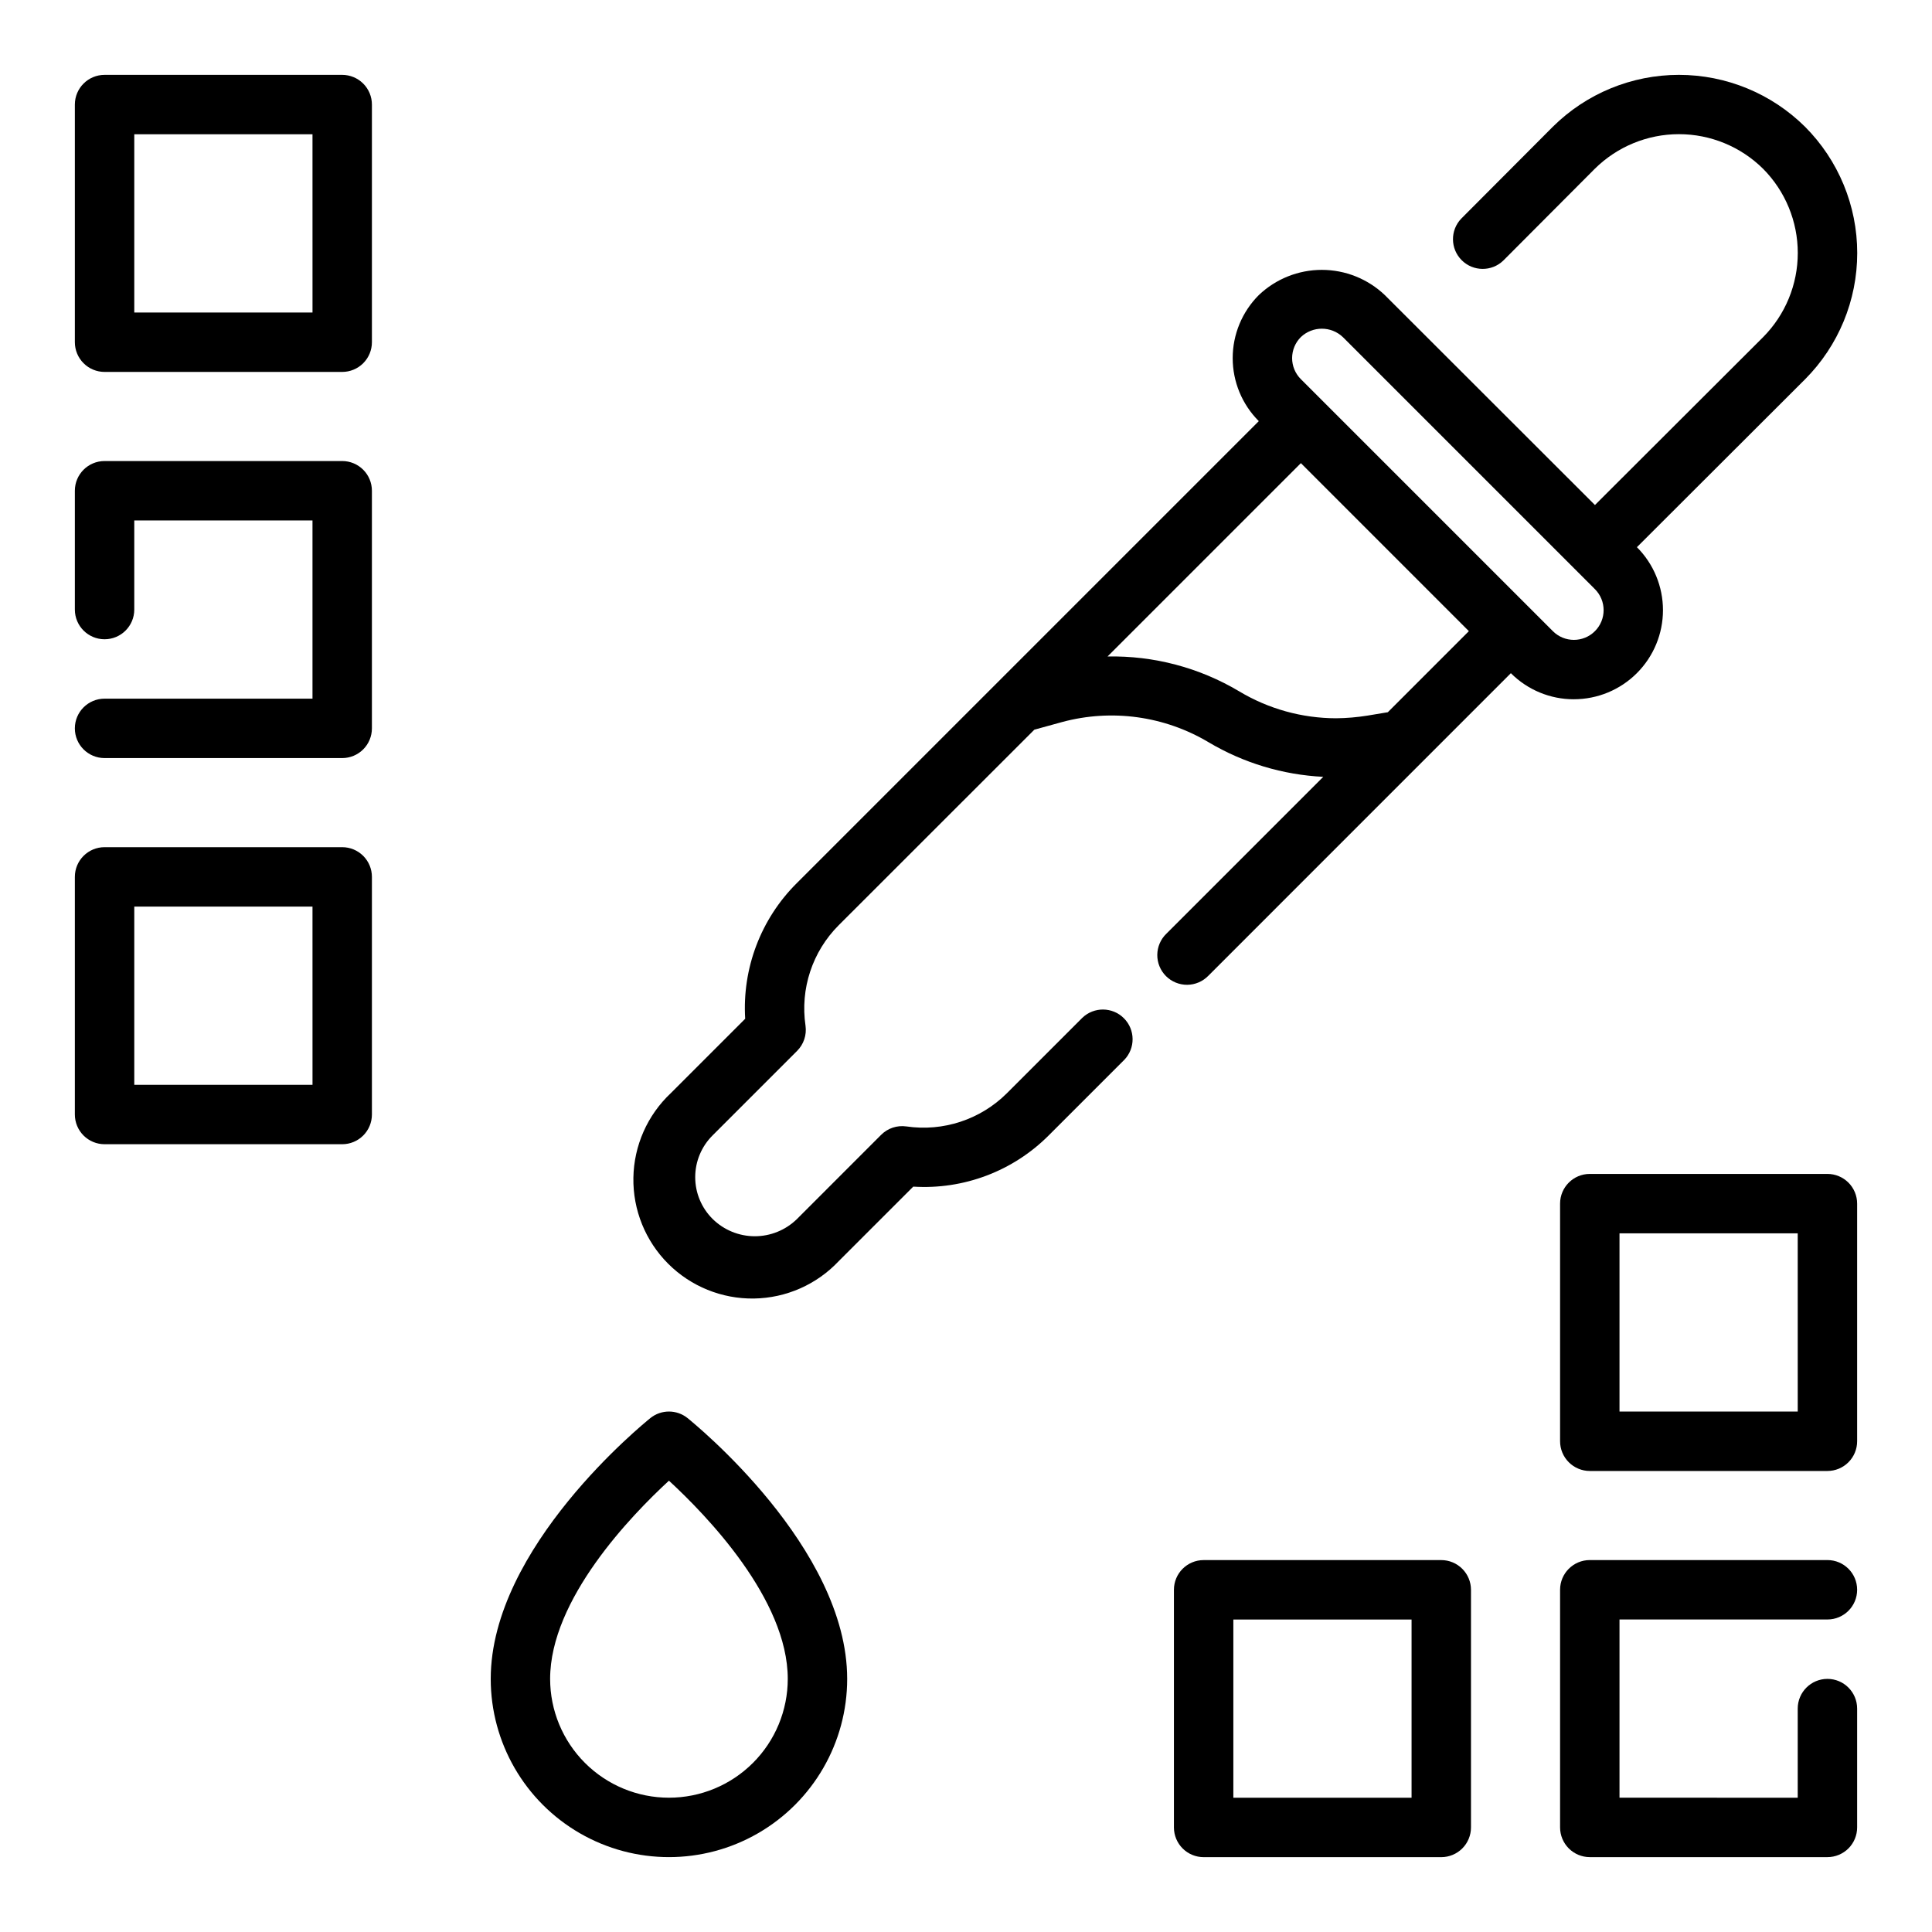
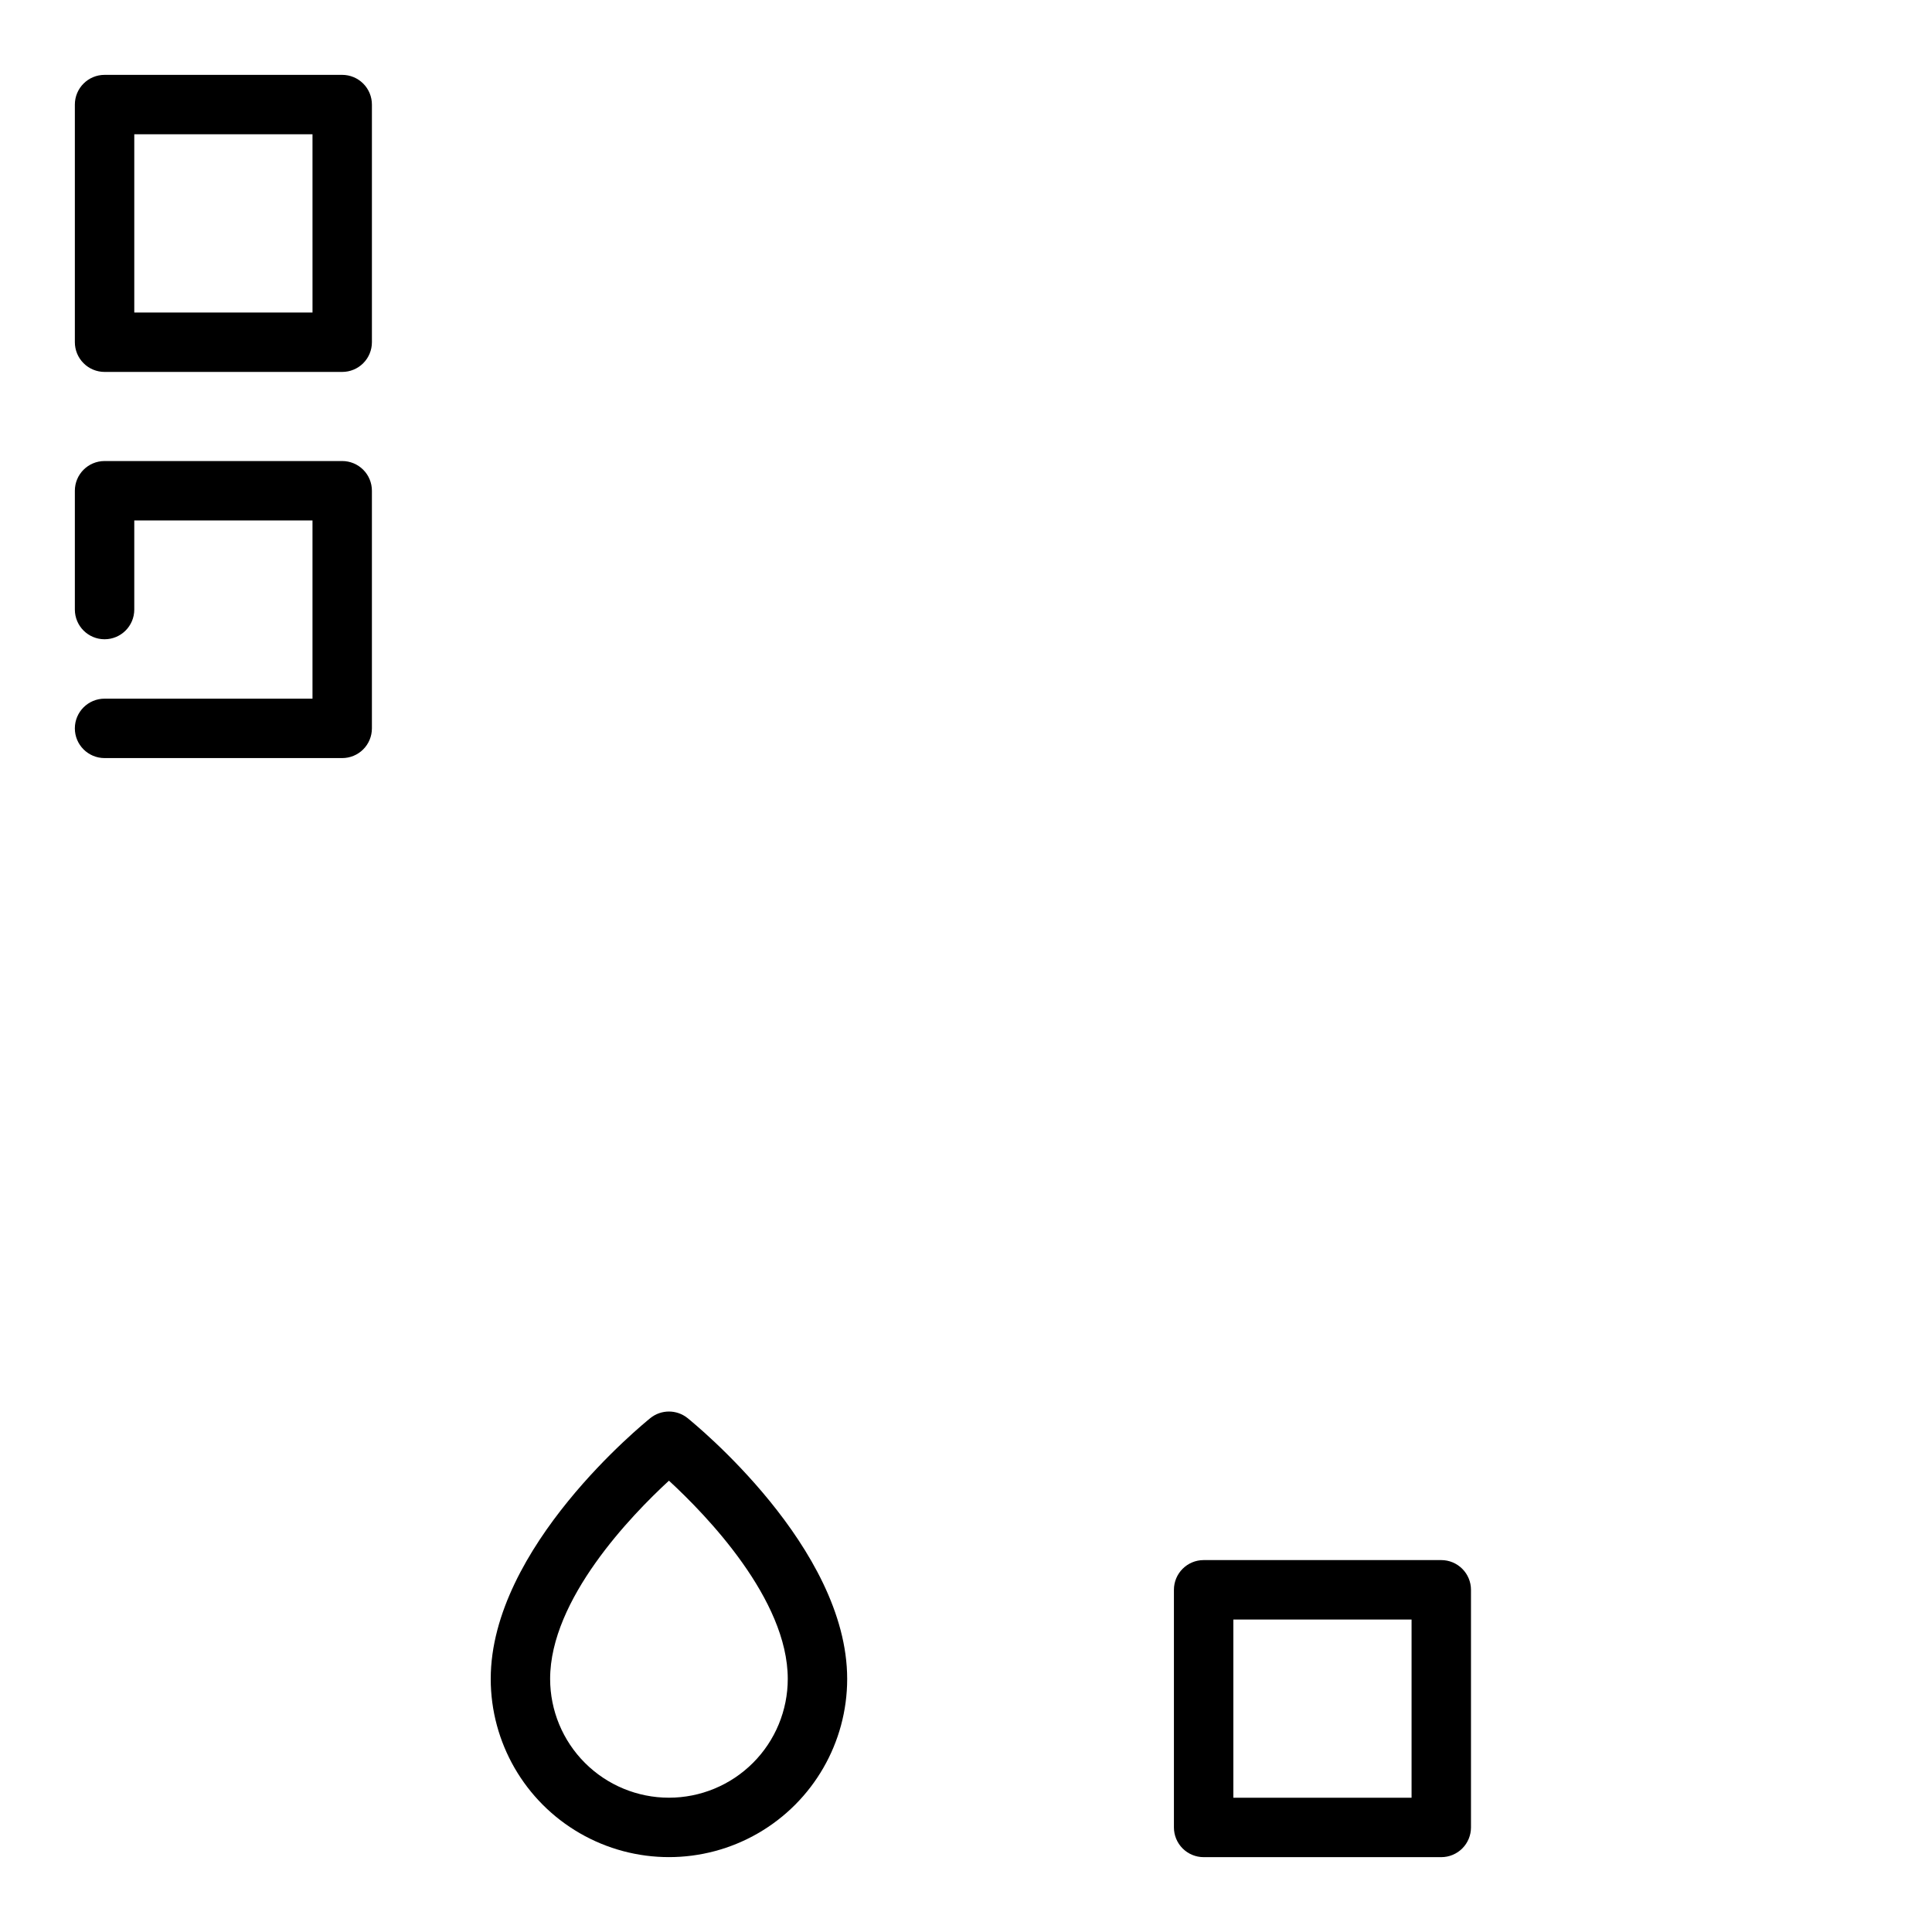
<svg xmlns="http://www.w3.org/2000/svg" fill="#000000" width="800px" height="800px" version="1.1" viewBox="144 144 512 512">
  <g>
-     <path d="m561.1 329.31c6.262-0.004 12.266-2.492 16.691-6.922 4.426-4.426 6.914-10.43 6.914-16.691 0-6.258-2.484-12.262-6.906-16.691l44.562-44.492c8.852-8.887 13.824-20.914 13.824-33.457 0-12.543-4.973-24.574-13.824-33.457-8.891-8.816-20.906-13.762-33.43-13.762-12.52 0-24.535 4.945-33.426 13.762l-24.246 24.324c-2.981 3.094-2.93 8.004 0.109 11.035 3.043 3.035 7.953 3.07 11.035 0.082l24.223-24.301c5.938-5.883 13.953-9.184 22.309-9.184 8.359 0 16.375 3.301 22.312 9.184 5.883 5.93 9.184 13.945 9.184 22.301 0 8.355-3.301 16.371-9.184 22.301l-44.57 44.492-55.684-55.633c-4.5-4.289-10.48-6.684-16.699-6.684s-12.199 2.394-16.699 6.684c-4.43 4.43-6.918 10.438-6.918 16.703 0 6.262 2.488 12.27 6.918 16.699l-122.46 122.46c-9.5 9.457-14.469 22.543-13.652 35.922l-19.68 19.68c-6.219 5.828-9.809 13.934-9.949 22.457-0.141 8.523 3.184 16.738 9.207 22.77 6.027 6.031 14.238 9.359 22.762 9.23 8.523-0.133 16.629-3.711 22.465-9.926l19.734-19.727h0.004c13.371 0.844 26.457-4.109 35.918-13.598l19.996-19.996v0.004c2.984-3.09 2.941-8-0.098-11.035-3.035-3.039-7.945-3.078-11.035-0.098l-19.996 19.996h0.004c-7 6.961-16.875 10.211-26.641 8.77-2.445-0.344-4.914 0.48-6.66 2.227l-22.379 22.383c-2.984 2.891-6.977 4.504-11.133 4.496-4.156-0.008-8.145-1.641-11.113-4.547-2.977-2.93-4.652-6.934-4.652-11.109s1.676-8.18 4.652-11.113l22.355-22.355c1.746-1.746 2.57-4.211 2.227-6.66-1.453-9.77 1.809-19.652 8.793-26.637l51.848-51.824 7.406-2.039c13.117-3.523 27.105-1.586 38.77 5.371 9.23 5.488 19.66 8.633 30.387 9.164l-41.578 41.578h-0.004c-1.516 1.469-2.383 3.484-2.402 5.594-0.016 2.113 0.812 4.141 2.305 5.637 1.496 1.492 3.523 2.32 5.637 2.305 2.109-0.02 4.125-0.887 5.594-2.402l80.168-80.18c4.43 4.438 10.445 6.926 16.711 6.914zm-72.367-95.977c3.121-2.965 8.02-2.965 11.141 0l66.793 66.793c3.078 3.078 3.078 8.062 0 11.141-3.074 3.074-8.062 3.074-11.137 0l-66.793-66.793h-0.004c-1.477-1.477-2.309-3.481-2.309-5.57s0.832-4.094 2.309-5.57zm23.051 99.414-5.406 0.898c-2.742 0.441-5.508 0.676-8.281 0.703-9.059-0.012-17.941-2.481-25.703-7.141-10.535-6.277-22.621-9.477-34.883-9.234l51.238-51.238 44.516 44.523z" />
    <path d="m326.2 519.8c-2.875-2.305-6.965-2.305-9.84 0-1.727 1.422-42.312 34.25-42.312 69.121 0 16.875 9 32.469 23.617 40.906 14.613 8.438 32.617 8.438 47.23 0s23.617-24.031 23.617-40.906c0-34.871-40.59-67.699-42.312-69.121zm-4.922 100.61c-8.352 0-16.359-3.316-22.266-9.223-5.902-5.902-9.223-13.914-9.223-22.266 0-21.105 21.547-43.367 31.488-52.523 9.941 9.156 31.488 31.418 31.488 52.523 0 8.352-3.316 16.363-9.223 22.266-5.906 5.906-13.914 9.223-22.266 9.223z" />
    <path d="m234.69 163.84h-62.977c-4.348 0-7.875 3.527-7.875 7.875v62.977c0 2.086 0.832 4.09 2.309 5.566 1.477 1.477 3.477 2.305 5.566 2.305h62.977c2.086 0 4.09-0.828 5.566-2.305 1.477-1.477 2.305-3.481 2.305-5.566v-62.977c0-2.09-0.828-4.09-2.305-5.566-1.477-1.477-3.481-2.309-5.566-2.309zm-7.871 62.977h-47.234v-47.23h47.23z" />
    <path d="m234.69 266.18h-62.977c-4.348 0-7.875 3.523-7.875 7.871v31.488c0 4.348 3.527 7.871 7.875 7.871 4.348 0 7.871-3.523 7.871-7.871v-23.617h47.23v47.23h-55.102c-4.348 0-7.875 3.527-7.875 7.875 0 4.348 3.527 7.871 7.875 7.871h62.977c2.086 0 4.09-0.828 5.566-2.305 1.477-1.477 2.305-3.481 2.305-5.566v-62.977c0-2.09-0.828-4.09-2.305-5.566-1.477-1.477-3.481-2.305-5.566-2.305z" />
-     <path d="m234.69 368.51h-62.977c-4.348 0-7.875 3.523-7.875 7.871v62.977c0 2.086 0.832 4.09 2.309 5.566 1.477 1.477 3.477 2.305 5.566 2.305h62.977c2.086 0 4.09-0.828 5.566-2.305 1.477-1.477 2.305-3.481 2.305-5.566v-62.977c0-2.09-0.828-4.09-2.305-5.566-1.477-1.477-3.481-2.305-5.566-2.305zm-7.871 62.977h-47.234v-47.234h47.23z" />
-     <path d="m628.29 573.18c4.348 0 7.871-3.523 7.871-7.871s-3.523-7.875-7.871-7.875h-62.977c-4.348 0-7.875 3.527-7.875 7.875v62.977c0 2.086 0.832 4.09 2.309 5.566 1.477 1.473 3.477 2.305 5.566 2.305h62.977c2.086 0 4.09-0.832 5.566-2.305 1.473-1.477 2.305-3.481 2.305-5.566v-31.488c0-4.348-3.523-7.875-7.871-7.875-4.348 0-7.875 3.527-7.875 7.875v23.617l-47.23-0.004v-47.23z" />
-     <path d="m628.29 455.1h-62.977c-4.348 0-7.875 3.527-7.875 7.875v62.977-0.004c0 2.09 0.832 4.09 2.309 5.566 1.477 1.477 3.477 2.309 5.566 2.309h62.977c2.086 0 4.09-0.832 5.566-2.309 1.473-1.477 2.305-3.477 2.305-5.566v-62.973c0-2.09-0.832-4.094-2.305-5.566-1.477-1.477-3.481-2.309-5.566-2.309zm-7.871 62.977h-47.234v-47.23h47.23z" />
    <path d="m525.95 557.44h-62.973c-4.348 0-7.875 3.527-7.875 7.875v62.977c0 2.086 0.832 4.09 2.309 5.566 1.473 1.473 3.477 2.305 5.566 2.305h62.977-0.004c2.09 0 4.09-0.832 5.566-2.305 1.477-1.477 2.309-3.481 2.309-5.566v-62.977c0-2.09-0.832-4.09-2.309-5.566-1.477-1.477-3.477-2.309-5.566-2.309zm-7.871 62.977h-47.23v-47.23h47.23z" />
  </g>
</svg>